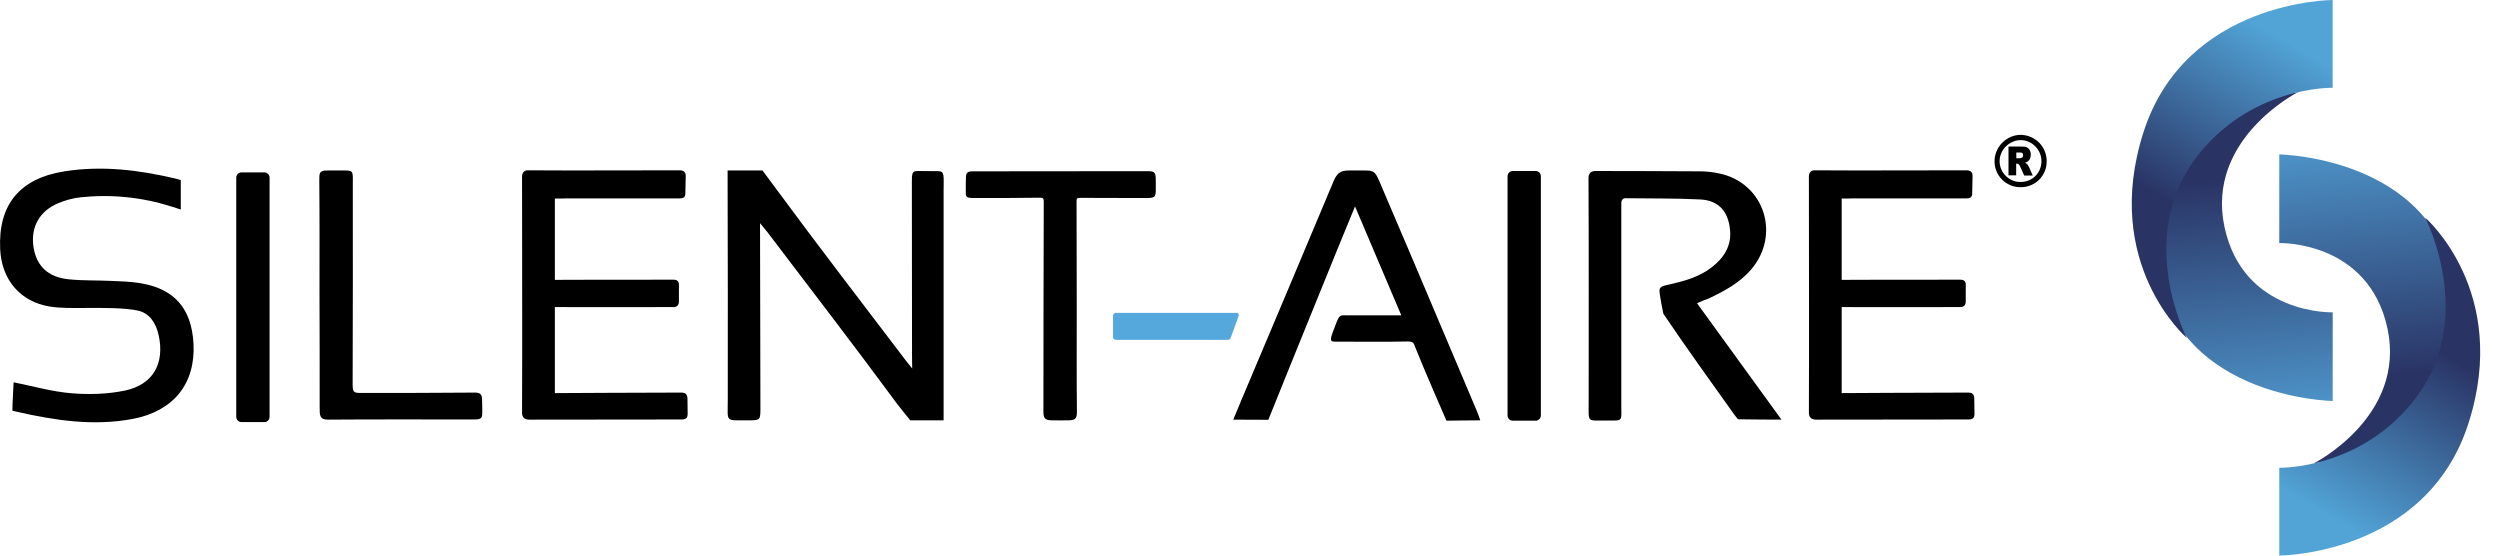
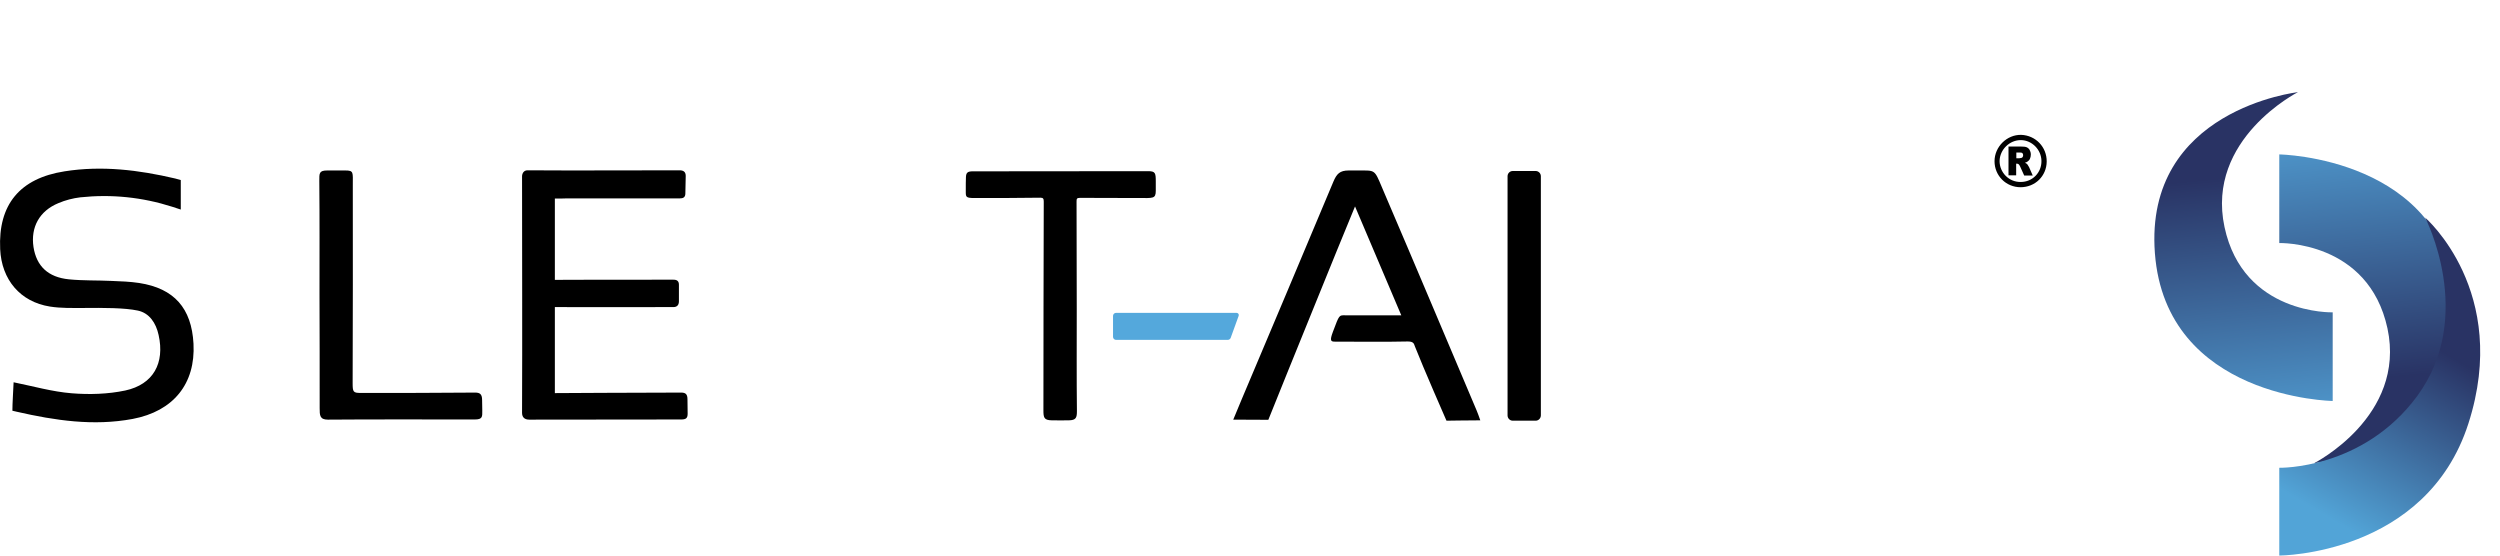
<svg xmlns="http://www.w3.org/2000/svg" width="90" height="20" viewBox="0 0 90 20" fill="none">
  <g clip-path="url(#clip0_83_831)">
-     <path d="M32.833 12.783C32.833 10.71 32.827 8.637 32.827 6.564C32.827 6.256 32.833 6.156 33.028 6.156C33.254 6.156 33.637 6.162 33.769 6.162C34.014 6.162 33.97 6.307 33.97 6.878C33.97 9.472 33.97 12.067 33.97 14.661C33.97 15.113 33.97 15.132 33.97 15.132H32.77C32.77 15.132 32.444 14.736 32.293 14.535C30.76 12.456 29.184 10.408 27.62 8.348C27.557 8.266 27.494 8.191 27.362 8.034C27.362 8.248 27.362 8.367 27.362 8.48C27.369 10.54 27.369 12.601 27.375 14.667C27.375 15.132 27.375 15.132 26.929 15.132C26.087 15.126 26.2 15.22 26.2 14.391C26.2 11.778 26.206 9.158 26.194 6.545C26.194 6.219 26.194 6.137 26.194 6.137H27.45C27.45 6.137 27.783 6.583 27.953 6.815C29.46 8.863 31.012 10.873 32.551 12.902C32.613 12.99 32.77 13.178 32.84 13.266C32.84 13.279 32.833 12.902 32.833 12.783Z" fill="black" />
-     <path d="M61.093 10.917C62.104 12.312 63.097 13.681 64.133 15.107C63.587 15.101 63.065 15.107 62.569 15.094C62.569 15.094 62.462 14.969 62.406 14.887C61.558 13.694 60.697 12.506 59.881 11.294C59.881 11.294 59.724 10.553 59.743 10.427C59.761 10.302 59.944 10.276 60.057 10.251C60.609 10.126 61.156 9.981 61.614 9.629C62.06 9.284 62.343 8.857 62.28 8.26C62.211 7.6 61.866 7.211 61.2 7.18C60.352 7.136 59.359 7.148 58.511 7.136C58.417 7.136 58.367 7.217 58.367 7.299C58.367 9.655 58.367 12.255 58.367 14.611C58.367 15.17 58.442 15.145 57.852 15.138C57.117 15.132 57.192 15.239 57.192 14.491C57.192 11.84 57.199 9.07 57.186 6.426C57.186 6.288 57.23 6.156 57.437 6.156C58.643 6.156 59.975 6.162 61.175 6.168C61.413 6.168 61.658 6.193 61.891 6.244C63.518 6.583 64.121 8.461 63.028 9.717C62.607 10.195 62.067 10.484 61.508 10.748C61.376 10.791 61.25 10.848 61.093 10.917Z" fill="black" />
    <path d="M19.975 7.148C19.975 7.996 19.975 10.075 19.975 10.075C19.975 10.075 22.984 10.063 24.246 10.069C24.372 10.069 24.441 10.119 24.441 10.251C24.441 10.345 24.441 10.766 24.441 10.848C24.441 10.999 24.353 11.055 24.246 11.055C23.097 11.062 19.975 11.055 19.975 11.055V14.152C19.975 14.152 23.178 14.133 24.516 14.133C24.667 14.133 24.749 14.177 24.749 14.372C24.749 14.566 24.755 14.786 24.755 14.893C24.755 15.056 24.692 15.101 24.523 15.101C22.858 15.101 20.703 15.107 19.052 15.107C18.869 15.107 18.794 15.006 18.794 14.862C18.806 12.129 18.794 9.083 18.794 6.35C18.794 6.25 18.851 6.131 18.989 6.131C20.691 6.143 22.764 6.131 24.466 6.131C24.604 6.131 24.686 6.187 24.686 6.332C24.686 6.482 24.673 6.884 24.673 6.966C24.673 7.111 24.585 7.142 24.472 7.142C23.26 7.142 21.614 7.142 20.402 7.142C20.276 7.148 20.151 7.148 19.975 7.148Z" fill="black" />
-     <path d="M66.3 7.148C66.3 7.996 66.3 10.075 66.3 10.075C66.3 10.075 69.309 10.063 70.572 10.069C70.698 10.069 70.767 10.119 70.767 10.251C70.767 10.345 70.767 10.766 70.767 10.848C70.767 10.999 70.679 11.055 70.572 11.055C69.422 11.062 66.3 11.055 66.3 11.055V14.152C66.3 14.152 69.504 14.133 70.842 14.133C70.993 14.133 71.074 14.177 71.074 14.372C71.074 14.566 71.081 14.786 71.081 14.893C71.081 15.056 71.018 15.101 70.848 15.101C69.184 15.101 67.029 15.107 65.377 15.107C65.195 15.107 65.12 15.006 65.12 14.862C65.132 12.129 65.12 9.083 65.12 6.35C65.12 6.25 65.176 6.131 65.314 6.131C67.017 6.143 69.09 6.131 70.792 6.131C70.93 6.131 71.012 6.187 71.012 6.332C71.012 6.482 70.999 6.884 70.999 6.966C70.999 7.111 70.911 7.142 70.798 7.142C69.586 7.142 67.94 7.142 66.728 7.142C66.602 7.148 66.476 7.148 66.3 7.148Z" fill="black" />
    <path d="M0.49 13.762C1.206 13.907 1.885 14.102 2.582 14.158C3.216 14.209 3.888 14.19 4.51 14.058C5.522 13.838 5.936 13.072 5.71 12.06C5.616 11.627 5.377 11.269 4.962 11.181C4.491 11.08 3.719 11.08 3.015 11.087C2.607 11.087 2.192 11.099 1.797 11.036C0.729 10.867 0.057 10.069 0.006 8.97C-0.069 7.368 0.71 6.42 2.324 6.168C3.669 5.955 4.994 6.118 6.307 6.426C6.388 6.445 6.508 6.482 6.508 6.482C6.508 6.482 6.508 7.211 6.508 7.544C6.382 7.506 6.294 7.475 6.2 7.443C5.12 7.098 4.014 6.985 2.89 7.104C2.626 7.136 2.356 7.205 2.104 7.312C1.42 7.594 1.099 8.178 1.206 8.894C1.313 9.579 1.728 9.981 2.481 10.056C2.99 10.107 3.505 10.088 4.014 10.113C4.347 10.126 4.686 10.138 5.013 10.188C6.269 10.383 6.897 11.093 6.966 12.374C7.042 13.813 6.244 14.805 4.774 15.082C3.367 15.345 1.985 15.138 0.609 14.824C0.547 14.812 0.446 14.786 0.446 14.786C0.446 14.529 0.478 14.052 0.49 13.762Z" fill="black" />
    <path d="M53.291 15.132C52.896 15.132 52.073 15.145 52.073 15.145C52.073 15.145 51.225 13.21 50.936 12.469C50.904 12.399 50.911 12.293 50.685 12.293C49.944 12.312 48.8 12.299 48.059 12.299C47.908 12.299 47.864 12.268 47.984 11.947C48.222 11.313 48.203 11.351 48.436 11.351C48.857 11.351 50.27 11.357 50.446 11.351C49.893 10.044 49.347 8.756 48.781 7.431C48.323 8.543 47.896 9.585 47.475 10.628C46.903 12.023 45.66 15.113 45.66 15.113C45.66 15.113 44.724 15.107 44.397 15.107C44.516 14.824 44.611 14.598 44.705 14.366C45.804 11.759 46.91 9.152 48.002 6.539C48.122 6.256 48.235 6.137 48.555 6.137C48.775 6.137 48.989 6.137 49.114 6.137C49.554 6.137 49.51 6.194 49.855 6.991C50.967 9.585 52.06 12.186 53.16 14.78C53.203 14.881 53.235 14.975 53.291 15.132Z" fill="black" />
    <path d="M38.763 11.124C38.763 12.349 38.756 13.574 38.769 14.799C38.769 15.038 38.737 15.126 38.48 15.132C38.348 15.132 38.04 15.138 37.864 15.132C37.582 15.126 37.563 15.031 37.563 14.768C37.569 12.349 37.563 9.68 37.575 7.261C37.575 7.155 37.556 7.117 37.456 7.117C36.734 7.129 35.791 7.129 35.088 7.129C34.768 7.129 34.768 7.092 34.768 6.891C34.768 6.639 34.768 6.52 34.774 6.369C34.78 6.156 34.906 6.168 35.107 6.168C37.035 6.168 39.41 6.162 41.332 6.162C41.596 6.162 41.608 6.231 41.608 6.539C41.608 6.677 41.608 6.79 41.608 6.866C41.608 7.161 41.508 7.129 40.999 7.129C40.383 7.129 39.498 7.123 38.882 7.123C38.763 7.123 38.756 7.155 38.756 7.261C38.756 8.461 38.763 9.925 38.763 11.124Z" fill="black" />
    <path d="M11.502 10.622C11.502 9.253 11.508 7.877 11.495 6.508C11.495 6.244 11.483 6.137 11.778 6.137C11.897 6.137 12.218 6.137 12.437 6.137C12.739 6.137 12.701 6.206 12.701 6.665C12.701 8.913 12.707 11.539 12.695 13.794C12.695 14.108 12.714 14.146 12.984 14.146C14.29 14.146 15.785 14.146 17.098 14.133C17.268 14.133 17.356 14.177 17.356 14.403C17.356 14.516 17.362 14.705 17.362 14.78C17.362 14.994 17.381 15.101 17.092 15.101C15.49 15.101 13.405 15.094 11.803 15.107C11.508 15.107 11.508 14.944 11.508 14.698C11.514 13.348 11.502 11.985 11.502 10.622Z" fill="black" />
    <path d="M73.681 5.817C73.675 6.338 73.266 6.74 72.739 6.74C72.217 6.74 71.803 6.325 71.803 5.804C71.803 5.283 72.249 4.843 72.764 4.855C73.285 4.874 73.687 5.295 73.681 5.817ZM72.745 6.551C73.172 6.551 73.499 6.212 73.492 5.791C73.486 5.389 73.153 5.05 72.757 5.044C72.349 5.038 71.991 5.383 71.985 5.798C71.985 6.212 72.324 6.558 72.745 6.551Z" fill="black" />
    <path d="M72.306 6.319V5.276H72.764C72.852 5.276 72.915 5.283 72.959 5.301C73.003 5.32 73.041 5.352 73.066 5.396C73.091 5.44 73.11 5.496 73.11 5.565C73.11 5.622 73.097 5.672 73.078 5.716C73.059 5.76 73.028 5.791 72.99 5.817C72.965 5.835 72.934 5.848 72.896 5.861C72.927 5.873 72.953 5.886 72.965 5.898C72.978 5.905 72.99 5.923 73.009 5.955C73.028 5.986 73.041 6.005 73.047 6.018L73.179 6.319H72.871L72.727 5.999C72.708 5.955 72.689 5.93 72.676 5.917C72.657 5.898 72.632 5.892 72.607 5.892H72.582V6.313H72.306V6.319ZM72.582 5.697H72.695C72.708 5.697 72.733 5.691 72.77 5.685C72.789 5.678 72.802 5.672 72.814 5.653C72.827 5.634 72.833 5.616 72.833 5.59C72.833 5.559 72.827 5.534 72.808 5.515C72.789 5.496 72.758 5.49 72.708 5.49H72.588V5.697H72.582Z" fill="black" />
    <path d="M55.283 15.145H54.46C54.353 15.145 54.272 15.056 54.272 14.956V6.344C54.272 6.237 54.359 6.156 54.46 6.156H55.283C55.39 6.156 55.471 6.244 55.471 6.344V14.95C55.471 15.056 55.39 15.145 55.283 15.145Z" fill="black" />
-     <path d="M9.517 15.195H8.694C8.587 15.195 8.505 15.107 8.505 15.006V6.394C8.505 6.288 8.593 6.206 8.694 6.206H9.517C9.623 6.206 9.705 6.294 9.705 6.394V15.006C9.705 15.113 9.623 15.195 9.517 15.195Z" fill="black" />
    <path d="M44.196 12.236H40.176C40.12 12.236 40.069 12.186 40.069 12.129V11.369C40.069 11.313 40.12 11.263 40.176 11.263H44.517C44.573 11.263 44.611 11.319 44.592 11.369L44.303 12.167C44.284 12.211 44.24 12.236 44.196 12.236Z" fill="#54A8DC" />
    <path d="M83.977 14.435C83.977 14.435 77.972 14.347 77.576 9.114C77.186 3.938 82.727 3.317 82.727 3.317C82.727 3.317 79.404 5 80.082 8.172C80.76 11.344 83.977 11.244 83.977 11.244V14.435Z" fill="url(#paint0_linear_83_831)" />
-     <path d="M83.976 0V3.16C83.976 3.16 80.961 3.09 79.008 5.747C76.891 8.637 78.725 12.167 78.725 12.167C78.725 12.167 75.641 9.504 77.167 4.755C78.694 0.006 83.976 0 83.976 0Z" fill="url(#paint1_linear_83_831)" />
    <path d="M82.054 5.559C82.054 5.559 88.059 5.647 88.455 10.879C88.844 16.055 83.304 16.677 83.304 16.677C83.304 16.677 86.627 14.994 85.949 11.822C85.264 8.656 82.054 8.75 82.054 8.75V5.559Z" fill="url(#paint2_linear_83_831)" />
    <path d="M82.054 20V16.84C82.054 16.84 85.069 16.91 87.023 14.253C89.14 11.363 87.305 7.833 87.305 7.833C87.305 7.833 90.39 10.496 88.863 15.245C87.337 19.994 82.054 20 82.054 20Z" fill="url(#paint3_linear_83_831)" />
  </g>
  <defs>
    <linearGradient id="paint0_linear_83_831" x1="80.412" y1="6.366" x2="81.358" y2="16.227" gradientUnits="userSpaceOnUse">
      <stop stop-color="#293364" />
      <stop offset="1" stop-color="#53A3D8" />
    </linearGradient>
    <linearGradient id="paint1_linear_83_831" x1="78.403" y1="7.518" x2="82.062" y2="1.278" gradientUnits="userSpaceOnUse">
      <stop stop-color="#293364" />
      <stop offset="1" stop-color="#52A4D7" />
    </linearGradient>
    <linearGradient id="paint2_linear_83_831" x1="85.62" y1="13.632" x2="84.674" y2="3.771" gradientUnits="userSpaceOnUse">
      <stop stop-color="#293364" />
      <stop offset="1" stop-color="#53A3D8" />
    </linearGradient>
    <linearGradient id="paint3_linear_83_831" x1="87.629" y1="12.48" x2="83.97" y2="18.72" gradientUnits="userSpaceOnUse">
      <stop stop-color="#293364" />
      <stop offset="1" stop-color="#52A4D7" />
    </linearGradient>
    <clipPath id="clip0_83_831">
      <rect width="89.29" height="20" fill="white" />
    </clipPath>
  </defs>
</svg>